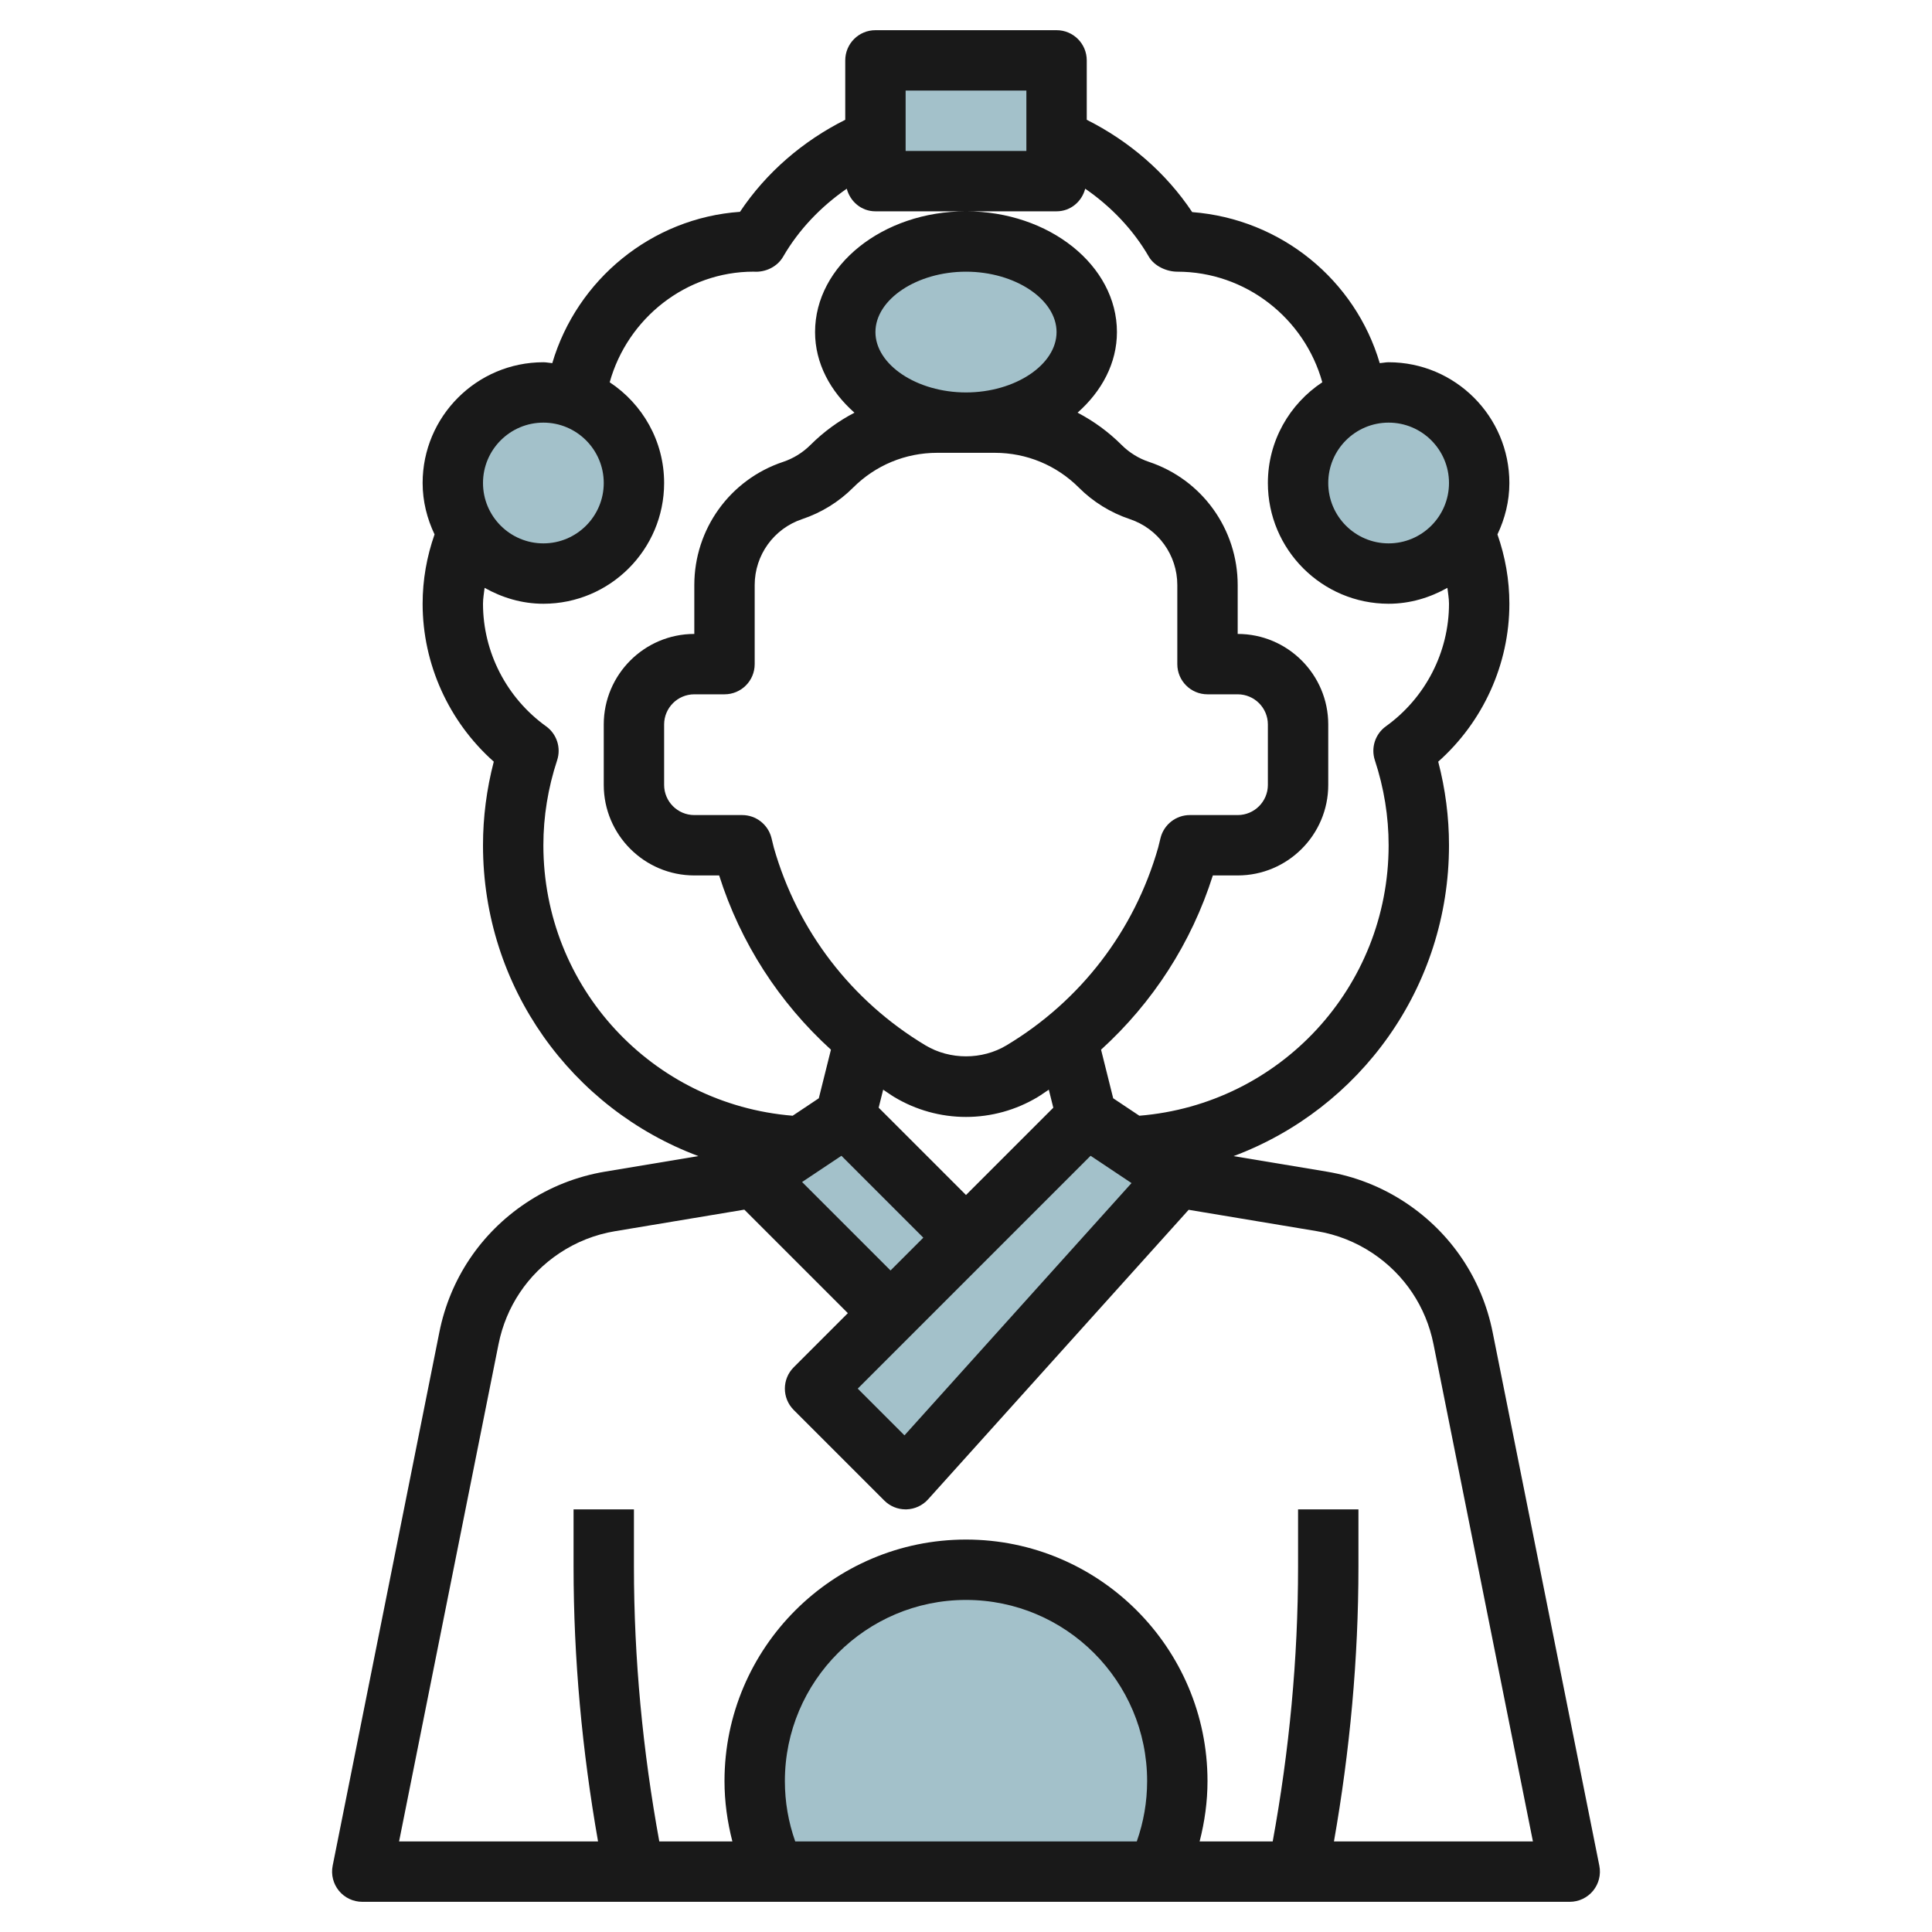
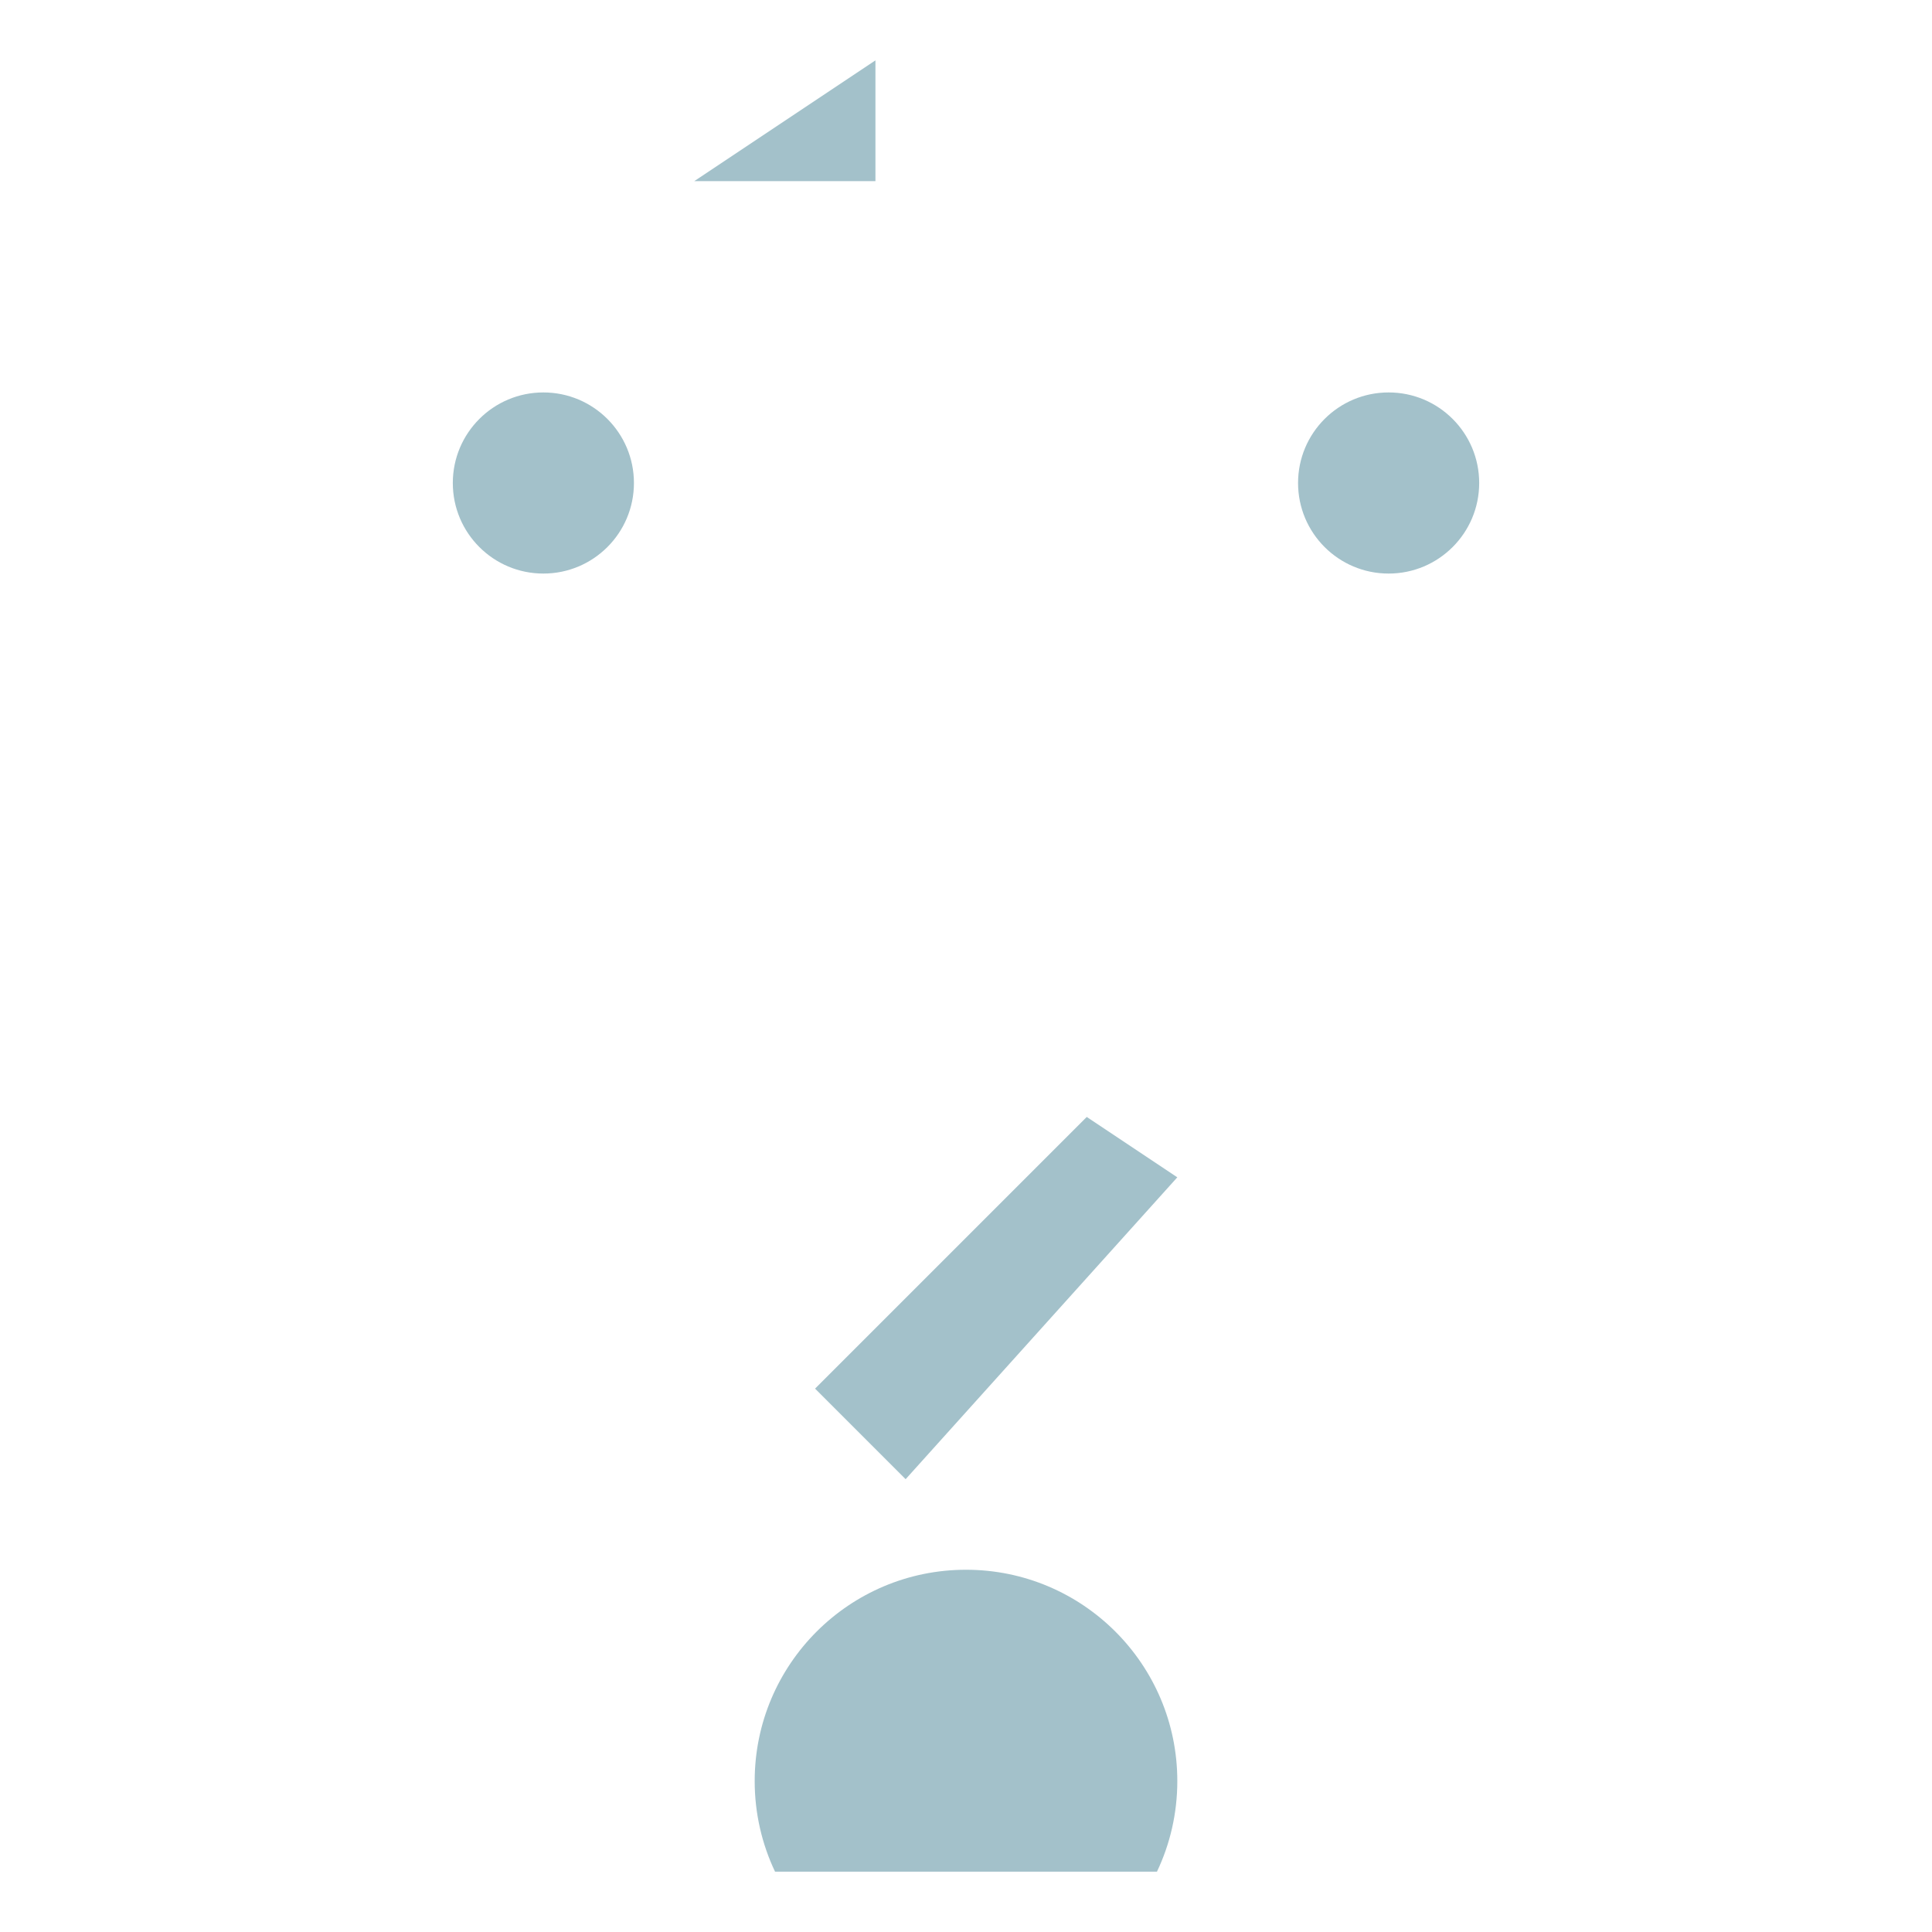
<svg xmlns="http://www.w3.org/2000/svg" id="Layer_3" enable-background="new 0 0 64 64" height="512" viewBox="0 0 64 64" width="512">
  <g>
    <g fill="#a3c1ca">
      <path d="m39 39-9 10-3-3 9-9" />
-       <path d="m29.5 43.5-4.5-4.5 3-2 4 4" />
-       <ellipse cx="32" cy="11" rx="4" ry="3" />
      <circle cx="18" cy="16" r="3" />
      <circle cx="46" cy="16" r="3" />
      <path d="m38.326 62.001c.432-.909.674-1.927.674-3.001 0-3.866-3.134-7-7-7s-7 3.134-7 7c0 1.074.242 2.091.674 3.001" />
-       <path d="m29 2h6v4h-6z" />
+       <path d="m29 2v4h-6z" />
    </g>
-     <path d="m17.421 39.851c-1.497.999-2.516 2.52-2.867 4.282l-3.534 17.671c-.059.294.018.599.207.83.19.231.473.366.773.366h40c.3 0 .583-.135.773-.366.189-.231.266-.536.207-.83l-3.534-17.671c-.352-1.763-1.37-3.283-2.867-4.282-.8-.533-1.685-.882-2.629-1.039l-3.086-.514c4.187-1.566 7.136-5.591 7.136-10.298 0-.932-.12-1.859-.357-2.769 1.487-1.321 2.357-3.229 2.357-5.231 0-.791-.137-1.56-.395-2.297.246-.518.395-1.092.395-1.703 0-2.206-1.794-4-4-4-.101 0-.195.022-.294.03-.811-2.752-3.262-4.775-6.213-5.004-.873-1.31-2.092-2.355-3.493-3.058v-1.968c0-.553-.447-1-1-1h-6c-.553 0-1 .447-1 1v1.968c-1.399.701-2.616 1.743-3.487 3.049-2.923.205-5.4 2.24-6.218 5.013-.099-.008-.194-.03-.295-.03-2.206 0-4 1.794-4 4 0 .611.149 1.184.395 1.703-.258.736-.395 1.505-.395 2.297 0 2.002.87 3.91 2.357 5.231-.237.91-.357 1.837-.357 2.769 0 4.707 2.949 8.732 7.135 10.297l-3.086.514c-.944.158-1.828.506-2.628 1.04zm8.579 19.149c0-3.309 2.691-6 6-6s6 2.691 6 6c0 .691-.117 1.361-.343 2h-11.314c-.226-.639-.343-1.309-.343-2zm6-46c-1.626 0-3-.916-3-2s1.374-2 3-2 3 .916 3 2-1.374 2-3 2zm.952 2c1.054 0 2.044.41 2.789 1.155.469.47 1.051.829 1.684 1.041.942.314 1.575 1.192 1.575 2.186v2.618c0 .553.447 1 1 1h1c.552 0 1 .448 1 1v2c0 .552-.448 1-1 1h-1.585c-.457 0-.855.31-.969.752l-.081.328c-.785 2.751-2.569 5.076-5.023 6.548-.809.486-1.874.486-2.685 0-2.453-1.472-4.237-3.797-5.022-6.546l-.081-.33c-.114-.442-.512-.752-.969-.752h-1.585c-.552 0-1-.448-1-1v-2c0-.552.448-1 1-1h1c.553 0 1-.447 1-1v-2.618c0-.994.633-1.872 1.577-2.187.631-.211 1.213-.57 1.682-1.04.745-.745 1.735-1.155 2.789-1.155zm-3.325 21.343c.716.429 1.536.657 2.373.657s1.657-.228 2.372-.657c.128-.077.246-.165.371-.246l.149.597-2.892 2.892-2.893-2.893.149-.596c.125.081.243.169.371.246zm-1.754 1.944 2.713 2.713-1.086 1.086-2.93-2.93zm4.834 3.42 3.42-3.42 1.356.904-7.521 8.357-1.548-1.548zm15.293-25.707c0 1.103-.897 2-2 2s-2-.897-2-2 .897-2 2-2 2 .897 2 2zm-18-13h4v2h-4zm-12 11c1.103 0 2 .897 2 2s-.897 2-2 2-2-.897-2-2 .897-2 2-2zm0 14c0-.949.153-1.897.456-2.816.136-.415-.012-.87-.367-1.125-1.308-.94-2.089-2.457-2.089-4.059 0-.179.034-.352.053-.527.579.325 1.237.527 1.947.527 2.206 0 4-1.794 4-4 0-1.394-.719-2.62-1.803-3.337.592-2.126 2.537-3.664 4.764-3.664.398.03.789-.164.98-.494.524-.905 1.257-1.664 2.109-2.254.114.428.486.749.95.749h3 3c.464 0 .836-.321.949-.749.852.589 1.586 1.349 2.109 2.254.179.308.586.495.942.495 2.262 0 4.211 1.538 4.803 3.663-1.084.717-1.803 1.943-1.803 3.337 0 2.206 1.794 4 4 4 .71 0 1.368-.202 1.947-.527.019.175.053.348.053.527 0 1.602-.781 3.119-2.089 4.059-.355.255-.503.71-.367 1.125.303.919.456 1.867.456 2.816 0 4.708-3.604 8.58-8.258 8.96l-.866-.578-.402-1.61c1.711-1.556 2.994-3.534 3.703-5.772h.823c1.654 0 3-1.346 3-3v-2c0-1.654-1.346-3-3-3v-1.618c0-1.856-1.183-3.497-2.942-4.083-.339-.113-.65-.307-.902-.558-.436-.436-.929-.793-1.46-1.071.802-.709 1.304-1.64 1.304-2.67 0-2.206-2.243-4-5-4s-5 1.794-5 4c0 1.03.502 1.961 1.305 2.671-.531.277-1.024.635-1.46 1.071-.252.251-.563.444-.9.557-1.762.586-2.945 2.226-2.945 4.083v1.618c-1.654 0-3 1.346-3 3v2c0 1.654 1.346 3 3 3h.823c.709 2.238 1.992 4.216 3.703 5.772l-.402 1.61-.866.578c-4.654-.38-8.258-4.252-8.258-8.96zm6.657 12.071 3.429 3.429-1.793 1.793c-.391.391-.391 1.023 0 1.414l3 3c.187.188.442.293.707.293h.026c.274-.008.533-.127.717-.331l8.633-9.593 4.246.708c.664.11 1.286.356 1.848.73 1.052.702 1.768 1.771 2.016 3.011l3.294 16.475h-6.591c.528-3.002.811-6.054.811-9.099v-1.901h-2v1.901c0 3.046-.292 6.101-.84 9.099h-2.421c.167-.649.261-1.316.261-2 0-4.411-3.589-8-8-8s-8 3.589-8 8c0 .684.094 1.351.261 2h-2.421c-.548-2.998-.84-6.053-.84-9.099v-1.901h-2v1.901c0 3.045.283 6.097.811 9.099h-6.591l3.295-16.475c.248-1.239.964-2.309 2.016-3.011.562-.374 1.184-.62 1.848-.73z" fill="#191919" />
  </g>
</svg>